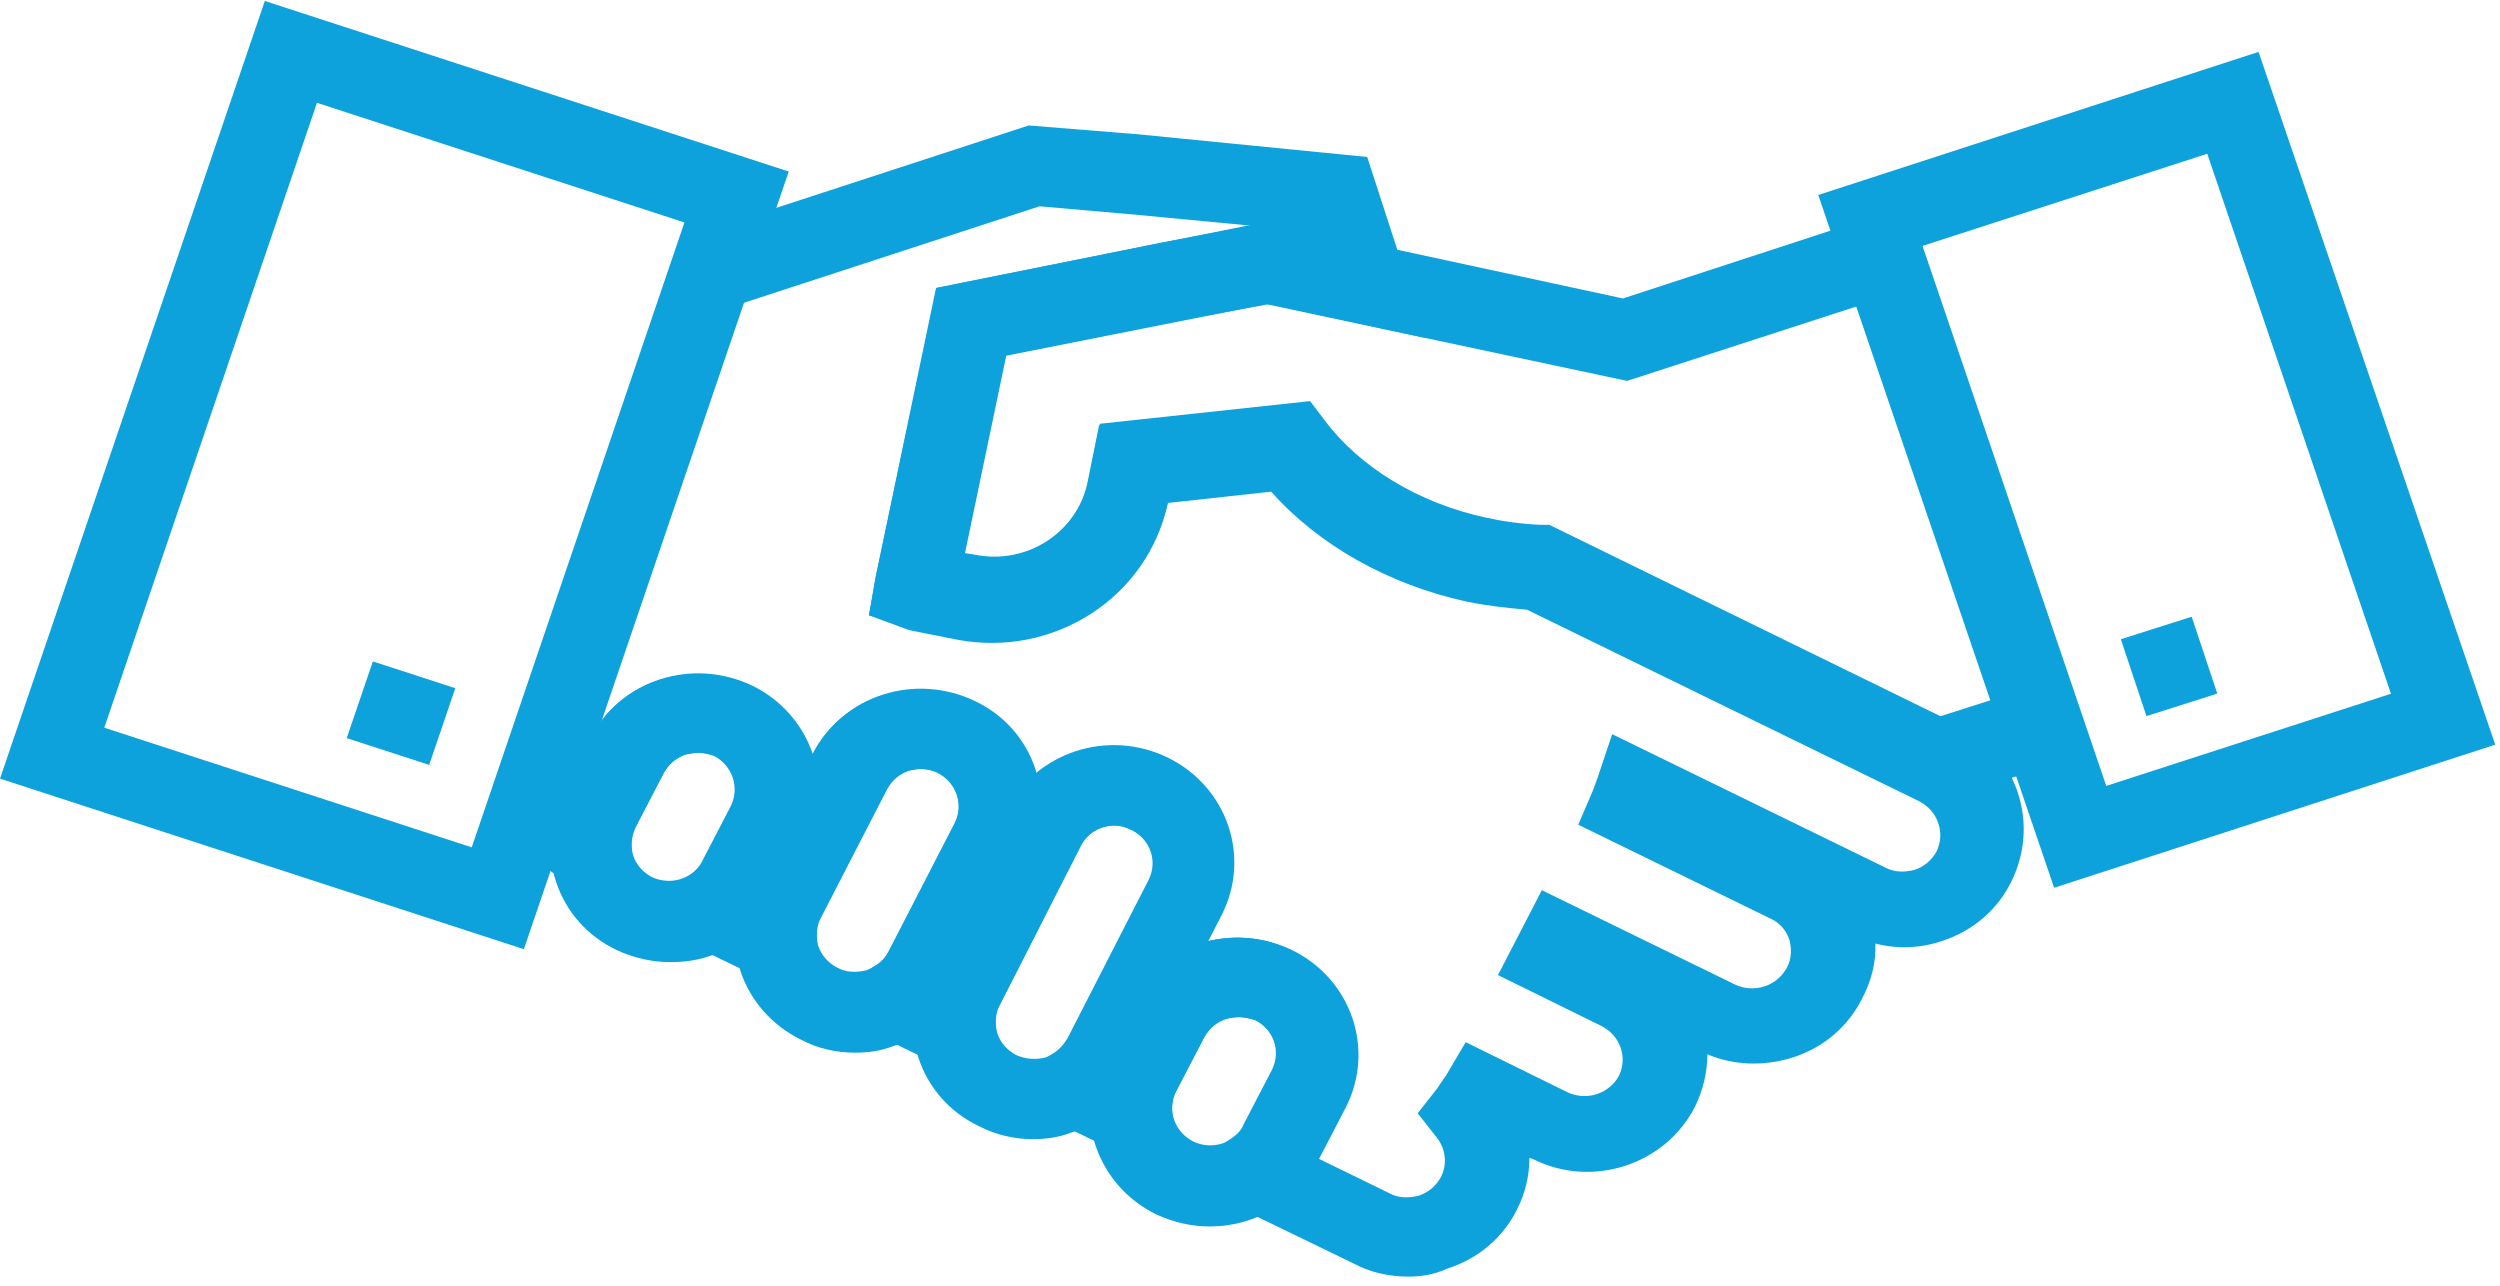
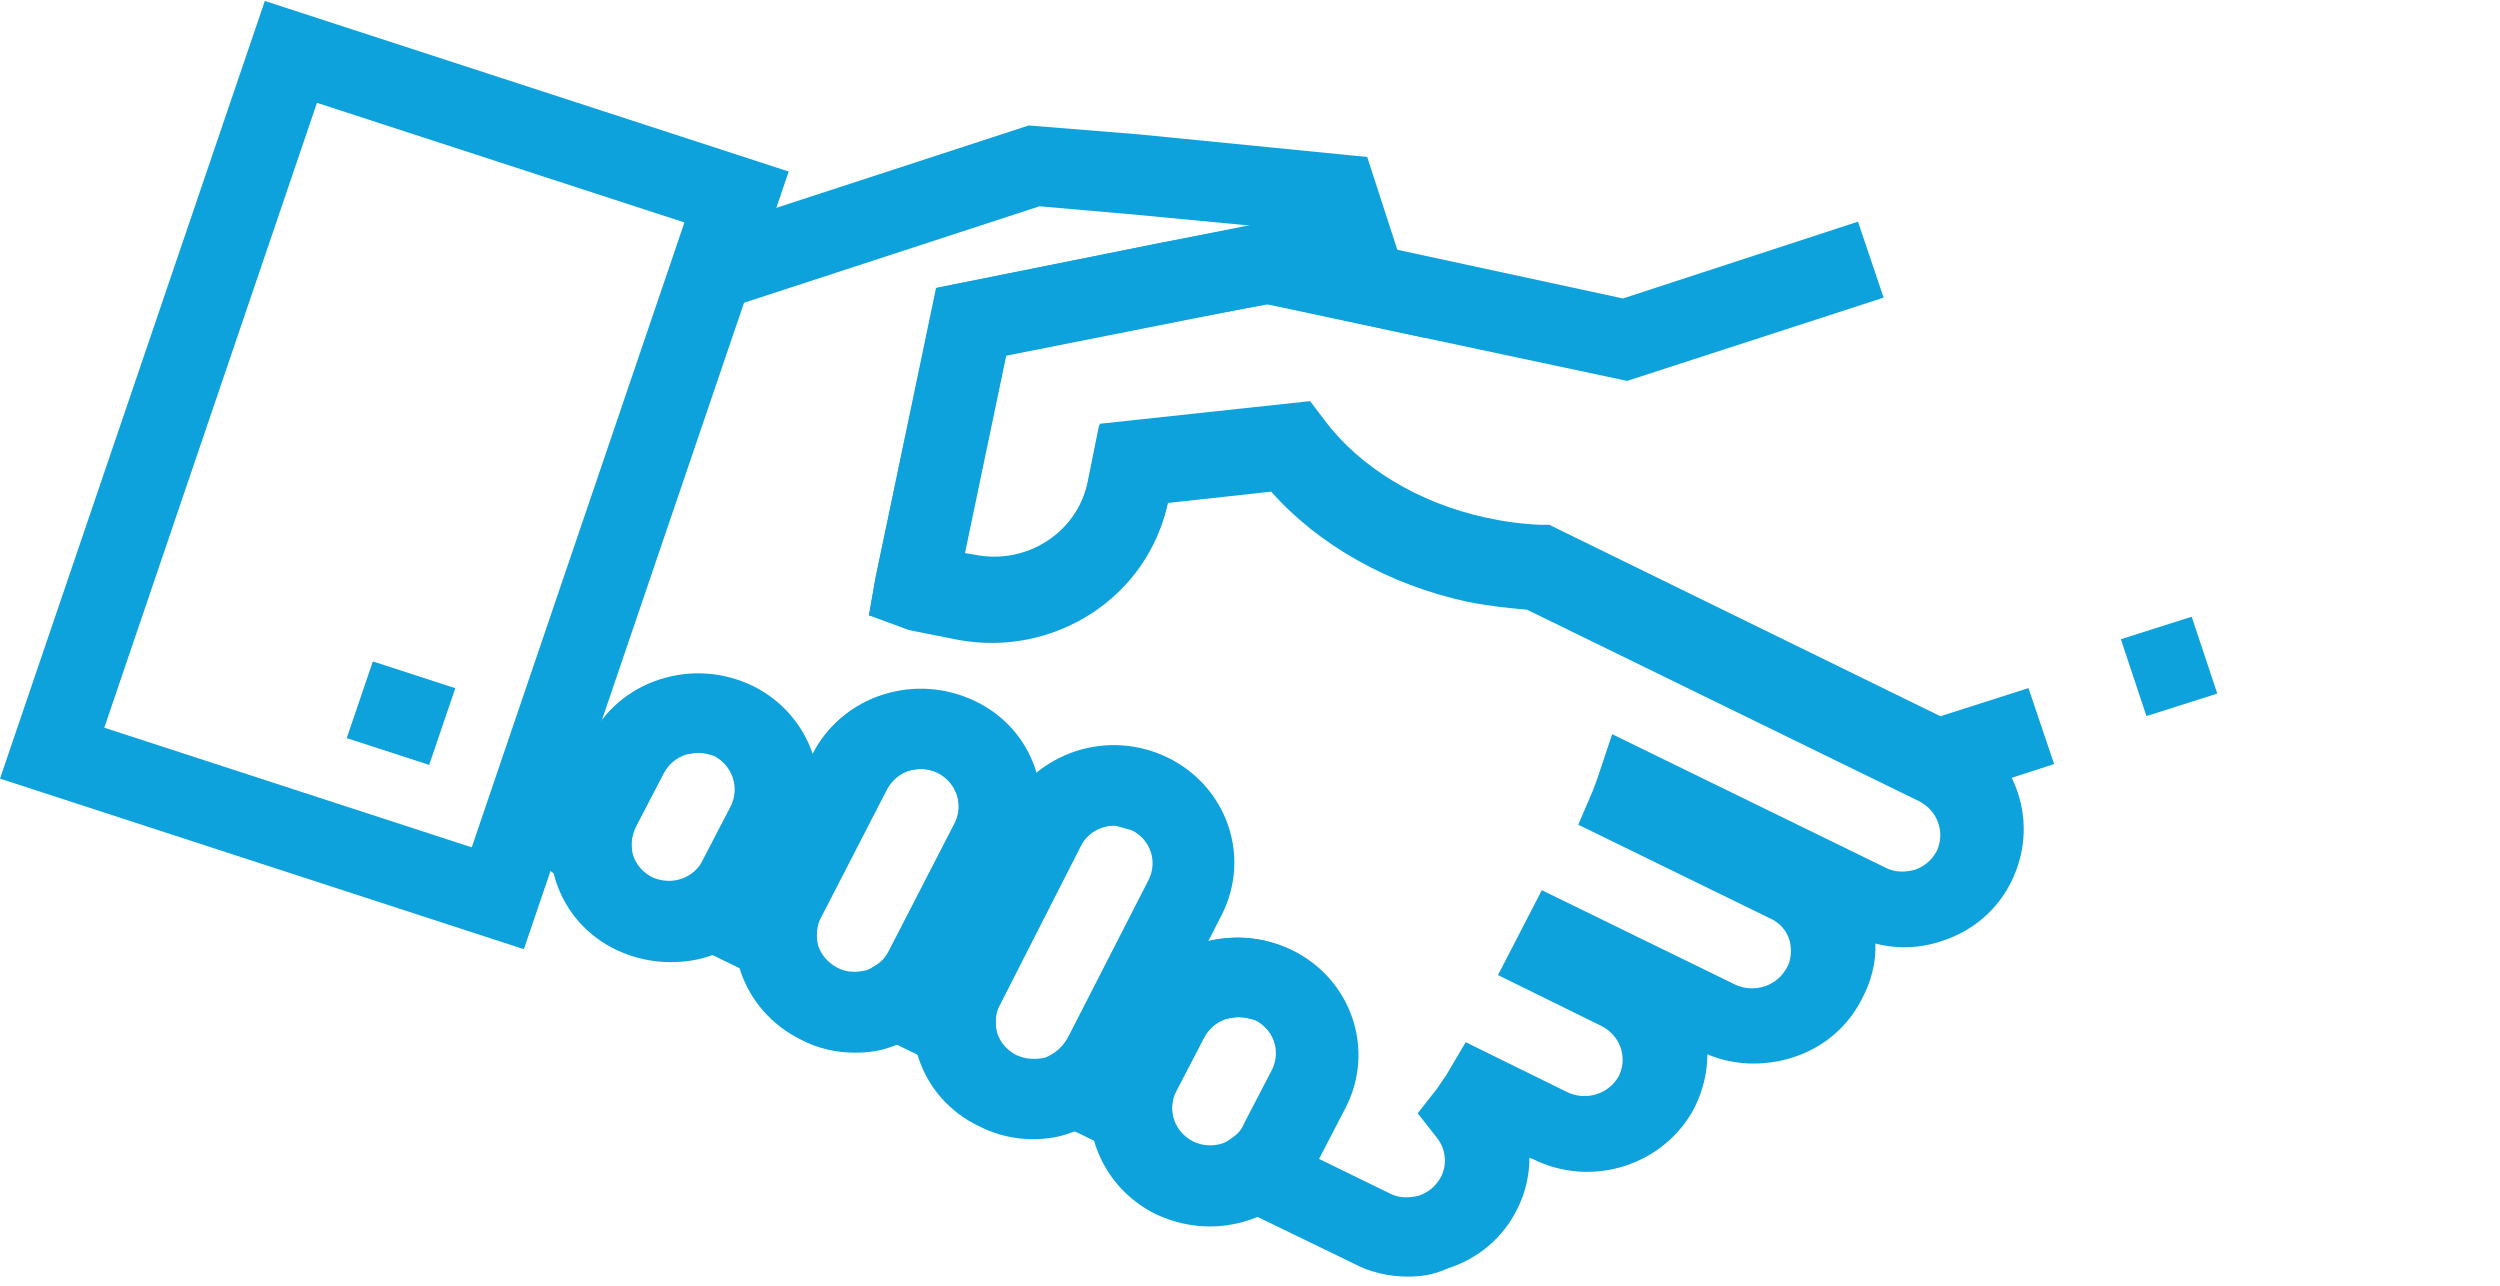
<svg xmlns="http://www.w3.org/2000/svg" width="175" height="90" viewBox="0 0 175 90" fill="none">
  <path d="M98.543 89.361C97.269 89.361 95.936 89.078 94.778 88.456L87.652 85.004C87.362 84.891 87.131 84.834 86.841 84.721L81.569 82.854L82.033 82.514L69.519 76.403L57.064 70.348L44.492 64.237V64.803L39.8 61.86C38.12 60.785 36.671 59.483 35.513 57.842L39.684 54.9L41.306 51.731C42.291 49.751 44.029 48.279 46.172 47.6C48.316 46.921 50.575 47.091 52.603 48.053C54.688 49.072 56.195 50.882 56.832 52.919V52.863C57.817 50.882 59.555 49.411 61.698 48.732C63.842 48.053 66.101 48.223 68.129 49.185C70.156 50.147 71.663 51.844 72.358 53.938C72.416 54.051 72.416 54.108 72.416 54.221C74.907 52.184 78.499 51.618 81.627 53.146C85.798 55.183 87.478 60.163 85.393 64.18L84.524 65.878C86.493 65.425 88.521 65.595 90.317 66.5C94.488 68.537 96.168 73.46 94.083 77.534L92.287 81.099L97.269 83.533C97.906 83.872 98.601 83.872 99.296 83.702C99.992 83.476 100.513 83.023 100.861 82.401C101.324 81.496 101.208 80.42 100.571 79.628L99.239 77.93L100.571 76.233C100.803 75.893 101.035 75.554 101.266 75.214L102.599 72.951L109.724 76.459C111.057 77.082 112.621 76.573 113.316 75.328C113.953 74.026 113.432 72.498 112.1 71.819L104.858 68.254L107.928 62.313L121.485 68.933C122.122 69.216 122.817 69.273 123.512 69.046C124.208 68.82 124.729 68.368 125.077 67.745C125.424 67.123 125.424 66.387 125.25 65.764C125.019 65.085 124.555 64.576 123.918 64.293L110.478 57.729L111.52 55.296C111.636 55.013 111.694 54.787 111.81 54.504L112.853 51.392L131.971 60.728C132.608 61.068 133.303 61.068 133.998 60.898C134.693 60.672 135.215 60.219 135.562 59.597C135.852 58.974 135.91 58.295 135.678 57.616C135.446 56.937 134.983 56.428 134.346 56.088L106.886 42.677C105.495 42.564 104.047 42.394 102.657 42.111C97.211 40.923 92.287 38.151 88.984 34.416L81.743 35.208C80.353 41.829 73.748 46.072 66.97 44.771L63.842 44.149C63.668 44.092 63.552 44.092 63.436 44.035L60.829 43.074L61.293 40.414L65.58 20.156L81.279 16.987L87.594 15.799L79.252 15.007L72.763 14.441L50.401 21.741L48.605 16.421L72.01 8.782L79.715 9.405L95.705 10.989L99.818 23.664L88.811 21.288L82.38 22.476L70.446 24.853L67.549 38.716L68.245 38.83C71.894 39.565 75.428 37.245 76.181 33.68L76.993 29.663L91.707 28.078L92.692 29.38C95.183 32.718 99.296 35.208 103.989 36.227C105.264 36.51 106.538 36.679 107.813 36.736H108.45L137.011 50.713C139.038 51.675 140.545 53.372 141.24 55.466C141.935 57.559 141.761 59.766 140.776 61.747C139.791 63.727 138.053 65.199 135.91 65.878C134.404 66.387 132.782 66.444 131.275 66.047C131.333 67.349 130.986 68.707 130.348 69.895C129.364 71.876 127.626 73.347 125.482 74.026C123.512 74.648 121.369 74.592 119.515 73.8C119.515 75.045 119.225 76.29 118.646 77.478C116.56 81.552 111.462 83.193 107.349 81.156L107.06 81.043C107.06 82.288 106.77 83.533 106.191 84.664C105.206 86.645 103.468 88.116 101.324 88.795C100.339 89.248 99.47 89.361 98.543 89.361ZM86.725 71.197C86.436 71.197 86.146 71.253 85.856 71.31C85.161 71.536 84.64 71.989 84.292 72.611L82.322 76.403C82.091 76.799 82.033 77.251 82.033 77.704L82.38 82.231L86.204 79.685C86.609 79.402 86.899 79.119 87.073 78.666L89.042 74.875C89.68 73.573 89.158 72.046 87.826 71.367C87.536 71.31 87.073 71.197 86.725 71.197ZM78.035 57.786C77.05 57.786 76.124 58.295 75.66 59.2L69.983 70.348C69.751 70.744 69.693 71.197 69.693 71.65L70.041 76.063L73.806 73.687C74.212 73.404 74.501 73.064 74.733 72.668L80.41 61.577C81.048 60.276 80.526 58.748 79.194 58.069C78.846 57.899 78.383 57.786 78.035 57.786ZM64.479 53.825C64.189 53.825 63.9 53.881 63.668 53.938C62.973 54.164 62.451 54.617 62.104 55.239L57.469 64.237C57.237 64.633 57.179 65.085 57.179 65.538L57.527 69.952L61.293 67.575C61.698 67.349 61.988 67.009 62.22 66.557L66.854 57.559C67.144 56.937 67.202 56.258 66.97 55.579C66.738 54.9 66.275 54.391 65.638 54.051C65.29 53.938 64.885 53.825 64.479 53.825ZM48.895 52.693C48.605 52.693 48.316 52.75 48.026 52.806C47.331 53.033 46.81 53.485 46.462 54.108L44.492 57.899C44.319 58.295 44.203 58.748 44.203 59.2L44.434 63.727L48.316 61.238C48.721 60.955 49.069 60.615 49.243 60.219L51.212 56.428C51.85 55.126 51.328 53.599 50.054 52.919C49.706 52.806 49.301 52.693 48.895 52.693Z" fill="#0EA2DD" />
  <path d="M135.215 56.258L106.944 42.451C106.828 42.451 106.712 42.451 106.596 42.451H106.306C105.959 42.394 105.553 42.394 105.206 42.338H105.032C104.742 42.281 104.395 42.224 104.047 42.168L103.815 42.111C103.468 42.055 103.062 41.998 102.657 41.885C102.309 41.828 101.903 41.715 101.556 41.602L100.397 41.263C100.223 41.206 99.992 41.149 99.76 41.036L98.254 40.527C97.964 40.414 97.732 40.301 97.501 40.187L97.211 40.074C97.037 40.018 96.863 39.904 96.689 39.848L96.11 39.565C95.936 39.508 95.647 39.339 95.357 39.169C94.951 38.943 94.72 38.829 94.43 38.66L93.851 38.264C92.171 37.132 90.259 35.378 89.1 34.246L81.801 34.981C80.41 41.602 73.806 45.846 67.028 44.488L63.9 43.865C63.726 43.809 63.61 43.809 63.494 43.752L60.829 43.073L61.293 40.414L65.522 20.156L67.492 19.76L88.695 15.516L113.606 20.892L130.059 15.516L131.855 20.835L113.895 26.663L88.637 21.288L70.388 24.909L67.492 38.773L68.187 38.943C71.836 39.678 75.37 37.358 76.123 33.793L76.934 29.776L91.302 28.304L92.287 29.323C93.156 30.228 95.705 32.775 97.385 33.737L97.732 33.963C97.848 34.02 97.964 34.133 98.08 34.189L98.196 34.246C98.37 34.359 98.601 34.472 98.775 34.529C98.891 34.585 98.949 34.585 99.007 34.642L99.876 35.038C100.05 35.095 100.223 35.208 100.397 35.264L101.614 35.717C101.788 35.774 101.903 35.83 102.019 35.83L102.888 36.113C103.236 36.226 103.526 36.283 103.873 36.34C104.163 36.396 104.51 36.453 104.8 36.509C105.206 36.566 105.495 36.623 105.785 36.679H105.843C106.132 36.736 106.422 36.736 106.712 36.792H106.886C107.175 36.792 107.407 36.849 107.697 36.849H108.334L135.62 50.203L141.993 48.166L143.789 53.485L135.215 56.258Z" fill="#0EA2DD" />
  <path d="M84.697 85.853C83.423 85.853 82.148 85.57 80.932 85.004C76.761 82.967 75.081 77.987 77.166 73.969L79.136 70.178C80.121 68.198 81.859 66.726 84.002 66.047C86.146 65.368 88.405 65.538 90.433 66.5C94.604 68.537 96.284 73.46 94.198 77.534L92.229 81.326C90.78 84.155 87.826 85.853 84.697 85.853ZM86.725 71.197C86.435 71.197 86.146 71.253 85.856 71.31C85.161 71.536 84.639 71.989 84.292 72.611L82.322 76.403C81.685 77.704 82.206 79.232 83.539 79.911C84.871 80.533 86.435 80.024 87.131 78.723L89.1 74.931C89.738 73.63 89.216 72.102 87.884 71.423C87.536 71.31 87.131 71.197 86.725 71.197Z" fill="#0EA2DD" />
  <path d="M46.925 67.349C45.651 67.349 44.376 67.066 43.16 66.5C41.132 65.538 39.626 63.84 38.931 61.747C38.236 59.653 38.409 57.446 39.394 55.466L41.364 51.675C42.349 49.694 44.087 48.223 46.23 47.544C48.374 46.865 50.633 47.034 52.661 47.996C56.832 50.033 58.512 55.013 56.426 59.031L54.457 62.822C53.472 64.802 51.734 66.274 49.59 66.953C48.721 67.236 47.852 67.349 46.925 67.349ZM48.895 52.693C48.605 52.693 48.316 52.75 48.026 52.806C47.331 53.033 46.81 53.485 46.462 54.108L44.492 57.899C44.145 58.521 44.145 59.2 44.319 59.88C44.55 60.559 45.014 61.068 45.651 61.407C46.288 61.69 47.041 61.747 47.679 61.52C48.374 61.294 48.895 60.842 49.185 60.219L51.154 56.428C51.792 55.126 51.27 53.598 49.996 52.919C49.706 52.806 49.301 52.693 48.895 52.693Z" fill="#0EA2DD" />
-   <path d="M72.3 79.741C71.025 79.741 69.751 79.458 68.534 78.836C66.507 77.874 65 76.176 64.305 74.083C63.61 71.989 63.784 69.782 64.769 67.802L70.446 56.711C72.531 52.636 77.572 50.995 81.743 53.032C85.914 55.07 87.594 59.993 85.508 64.067L79.831 75.158C78.846 77.138 77.108 78.609 74.965 79.288C74.096 79.628 73.169 79.741 72.3 79.741ZM78.035 57.786C77.05 57.786 76.123 58.295 75.66 59.2L69.983 70.348C69.635 70.97 69.635 71.649 69.809 72.328C70.04 73.007 70.504 73.517 71.141 73.856C71.778 74.139 72.474 74.196 73.169 74.026C73.864 73.8 74.385 73.347 74.733 72.725L80.468 61.634C81.106 60.332 80.584 58.804 79.252 58.125C78.788 57.899 78.441 57.786 78.035 57.786Z" fill="#0EA2DD" />
+   <path d="M72.3 79.741C71.025 79.741 69.751 79.458 68.534 78.836C66.507 77.874 65 76.176 64.305 74.083C63.61 71.989 63.784 69.782 64.769 67.802L70.446 56.711C72.531 52.636 77.572 50.995 81.743 53.032C85.914 55.07 87.594 59.993 85.508 64.067L79.831 75.158C78.846 77.138 77.108 78.609 74.965 79.288C74.096 79.628 73.169 79.741 72.3 79.741ZM78.035 57.786C77.05 57.786 76.123 58.295 75.66 59.2L69.983 70.348C69.635 70.97 69.635 71.649 69.809 72.328C70.04 73.007 70.504 73.517 71.141 73.856C71.778 74.139 72.474 74.196 73.169 74.026C73.864 73.8 74.385 73.347 74.733 72.725L80.468 61.634C81.106 60.332 80.584 58.804 79.252 58.125Z" fill="#0EA2DD" />
  <path d="M59.844 73.687C58.57 73.687 57.237 73.404 56.079 72.781C51.908 70.744 50.228 65.821 52.313 61.747L56.948 52.75C57.933 50.769 59.671 49.298 61.814 48.619C63.958 47.94 66.217 48.11 68.245 49.072C70.272 50.033 71.779 51.731 72.474 53.825C73.169 55.919 72.995 58.125 72.01 60.106L67.376 69.103C66.391 71.084 64.653 72.555 62.509 73.234C61.64 73.573 60.771 73.687 59.844 73.687ZM64.479 53.825C64.189 53.825 63.9 53.881 63.61 53.938C62.915 54.164 62.394 54.617 62.046 55.239L57.411 64.237C56.774 65.538 57.295 67.066 58.628 67.745C59.265 68.085 59.96 68.085 60.656 67.915C61.351 67.688 61.872 67.236 62.22 66.613L66.854 57.616C67.144 56.994 67.202 56.315 66.97 55.636C66.739 54.956 66.275 54.447 65.638 54.108C65.29 53.938 64.885 53.825 64.479 53.825Z" fill="#0EA2DD" />
-   <path d="M143.789 62.143L127.278 13.649L158.098 3.633L174.667 52.127L143.789 62.143ZM134.577 17.213L147.438 55.013L167.367 48.562L154.506 10.763L134.577 17.213Z" fill="#0EA2DD" />
  <path d="M36.671 66.444L0 54.504L18.538 0.068L55.21 12.008L36.671 66.444ZM7.3 50.939L33.022 59.314L47.91 15.572L22.188 7.198L7.3 50.939Z" fill="#0EA2DD" />
  <path d="M26.1 46.299L24.27 51.668L30.042 53.544L31.871 48.175L26.1 46.299Z" fill="#0EA2DD" />
  <path d="M153.418 43.17L148.46 44.746L150.252 50.127L155.21 48.551L153.418 43.17Z" fill="#0EA2DD" />
</svg>